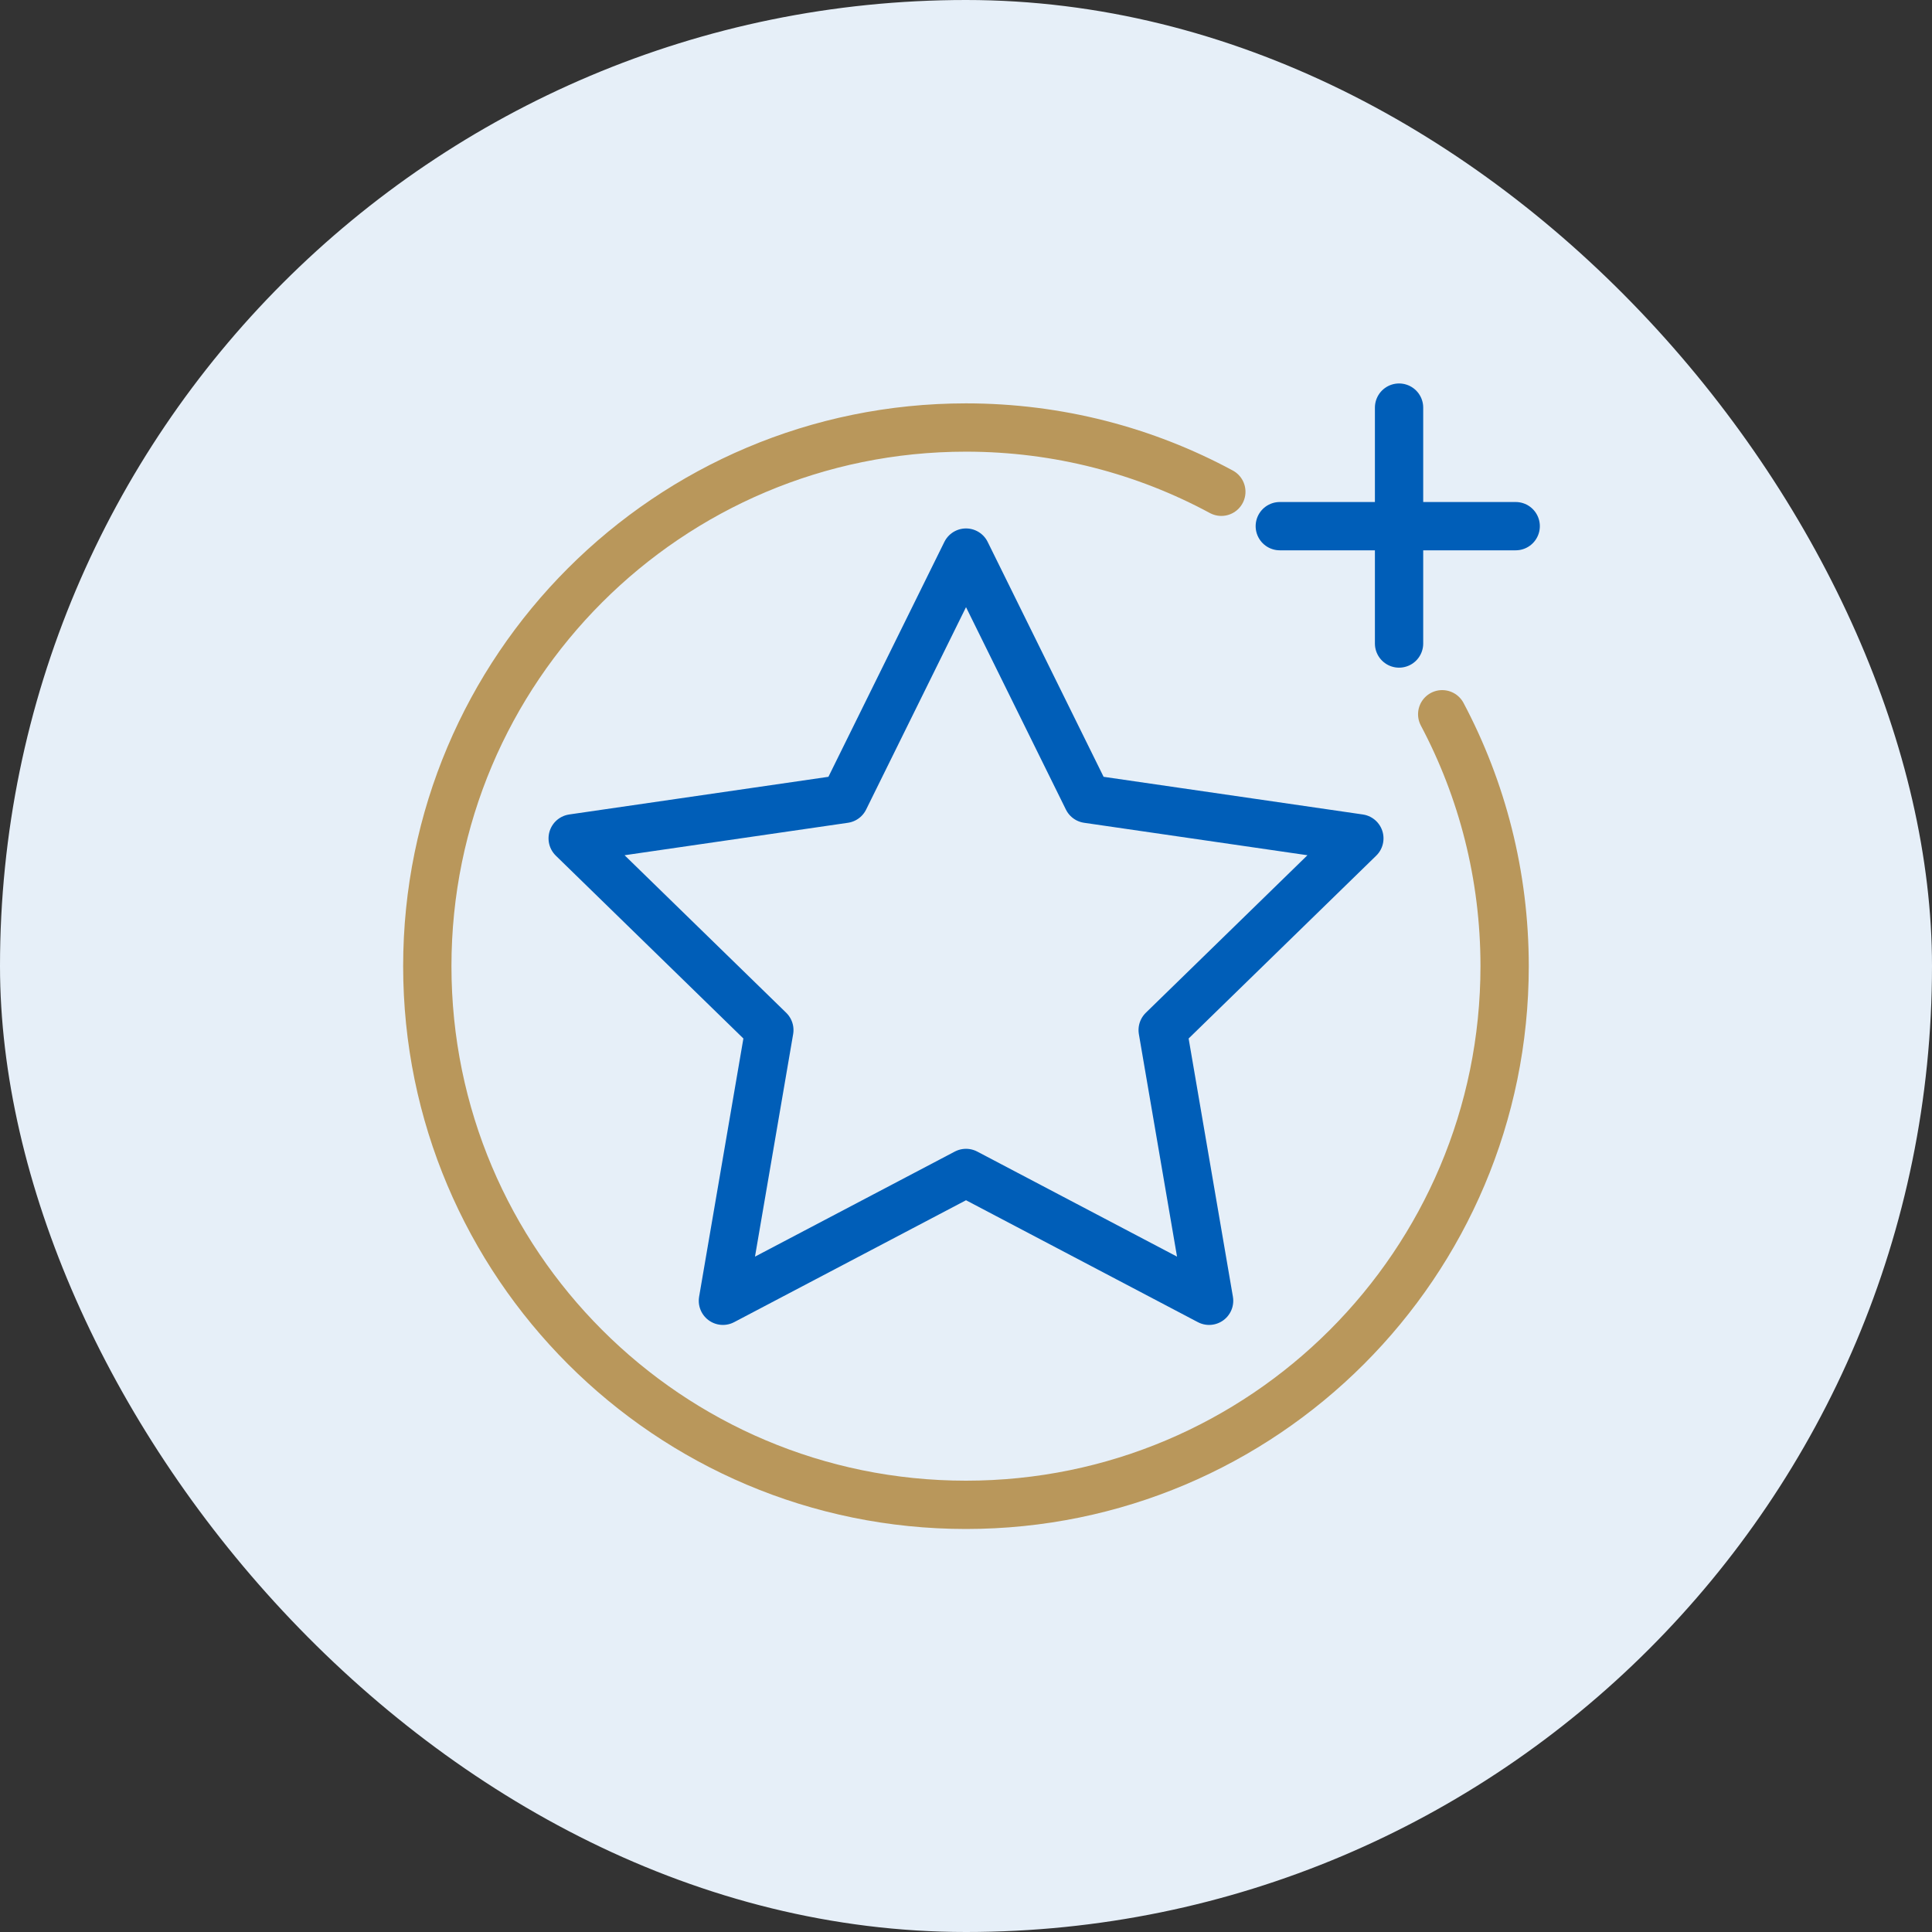
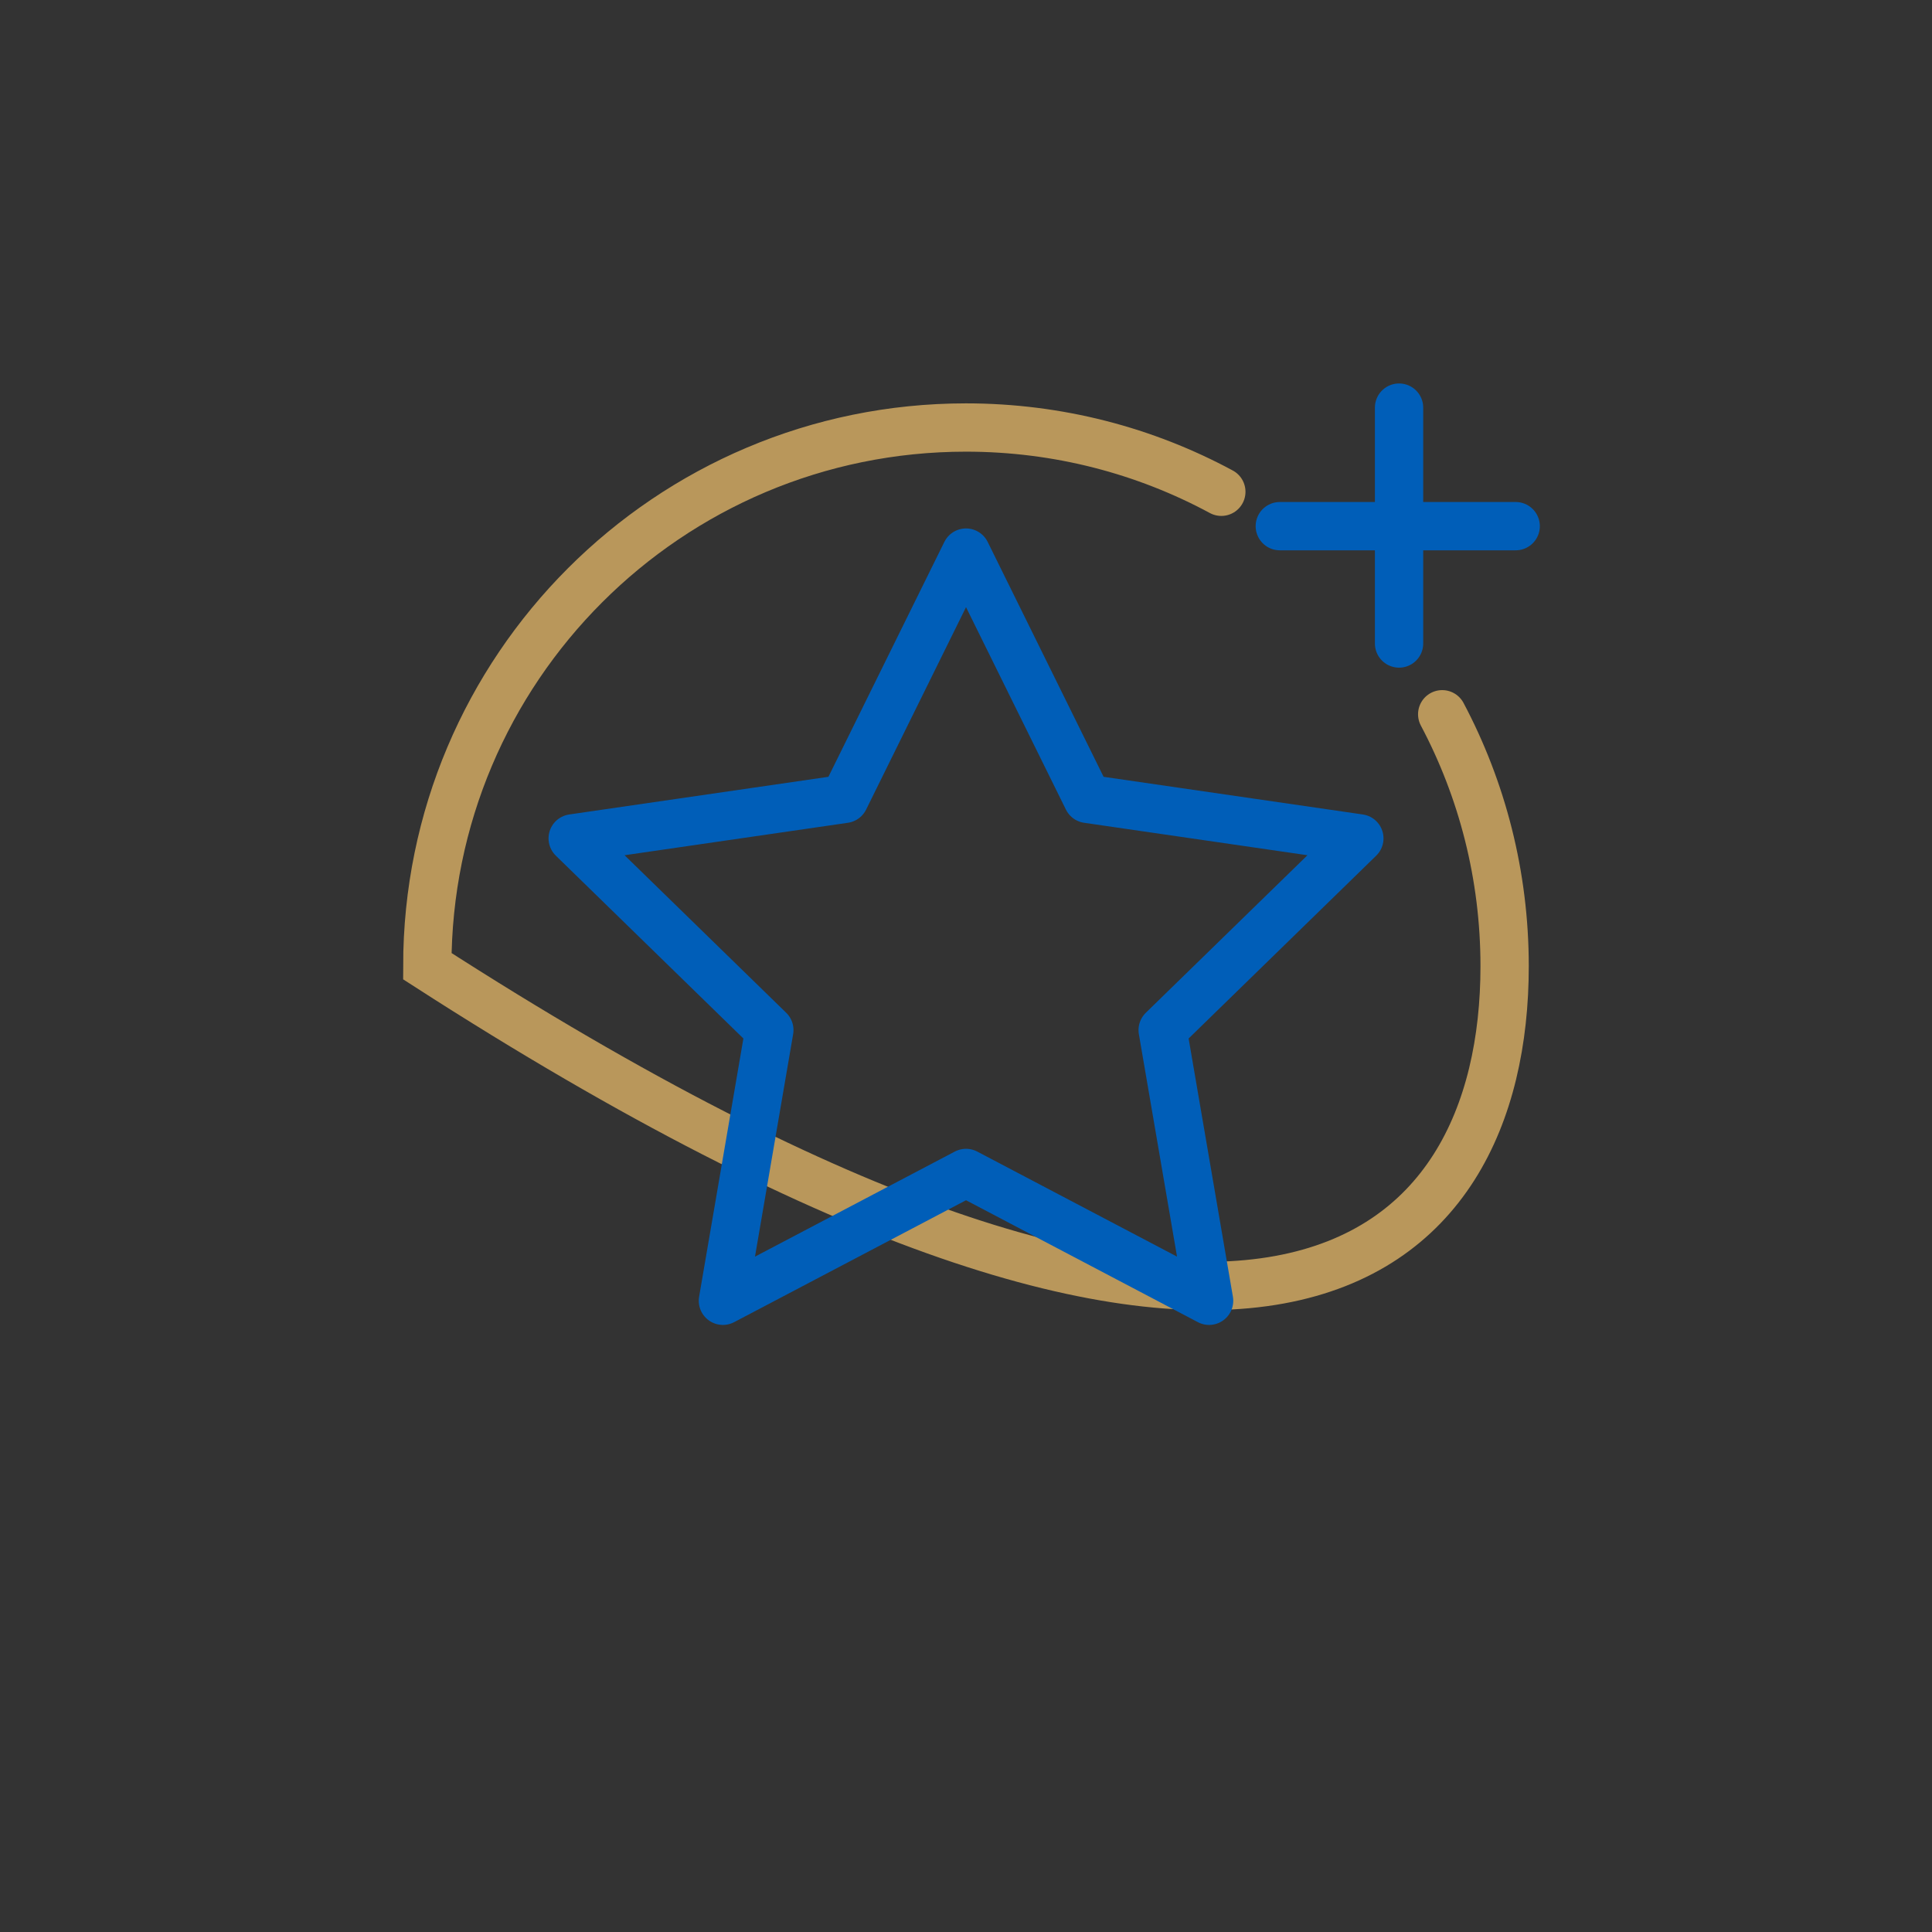
<svg xmlns="http://www.w3.org/2000/svg" width="100" height="100" viewBox="0 0 100 100" fill="none">
  <rect x="0" y="0" width="100" height="100" fill="#333333" stroke="none" />
-   <rect width="100" height="100" rx="50" fill="#E6EFF8" />
-   <path d="M63.216 25.454C59.283 23.332 54.781 22.128 49.998 22.128C34.6 22.128 22.117 34.611 22.117 50.009C22.117 65.407 34.6 77.89 49.998 77.89C65.396 77.89 77.879 65.407 77.879 50.009C77.879 45.298 76.711 40.861 74.648 36.97" stroke="#B9975B" stroke-width="2.5" stroke-linecap="round" />
+   <path d="M63.216 25.454C59.283 23.332 54.781 22.128 49.998 22.128C34.6 22.128 22.117 34.611 22.117 50.009C65.396 77.89 77.879 65.407 77.879 50.009C77.879 45.298 76.711 40.861 74.648 36.97" stroke="#B9975B" stroke-width="2.5" stroke-linecap="round" />
  <path d="M50.001 28.602L56.292 41.35L70.36 43.394L60.18 53.316L62.583 67.328L50.001 60.712L37.418 67.328L39.821 53.316L29.642 43.394L43.709 41.35L50.001 28.602Z" stroke="#005EB8" stroke-width="2.5" stroke-linejoin="round" />
  <path d="M72.415 21.098L72.415 33.308M66.242 27.234H78.452" stroke="#005EB8" stroke-width="2.5" stroke-linecap="round" stroke-linejoin="round" />
</svg>